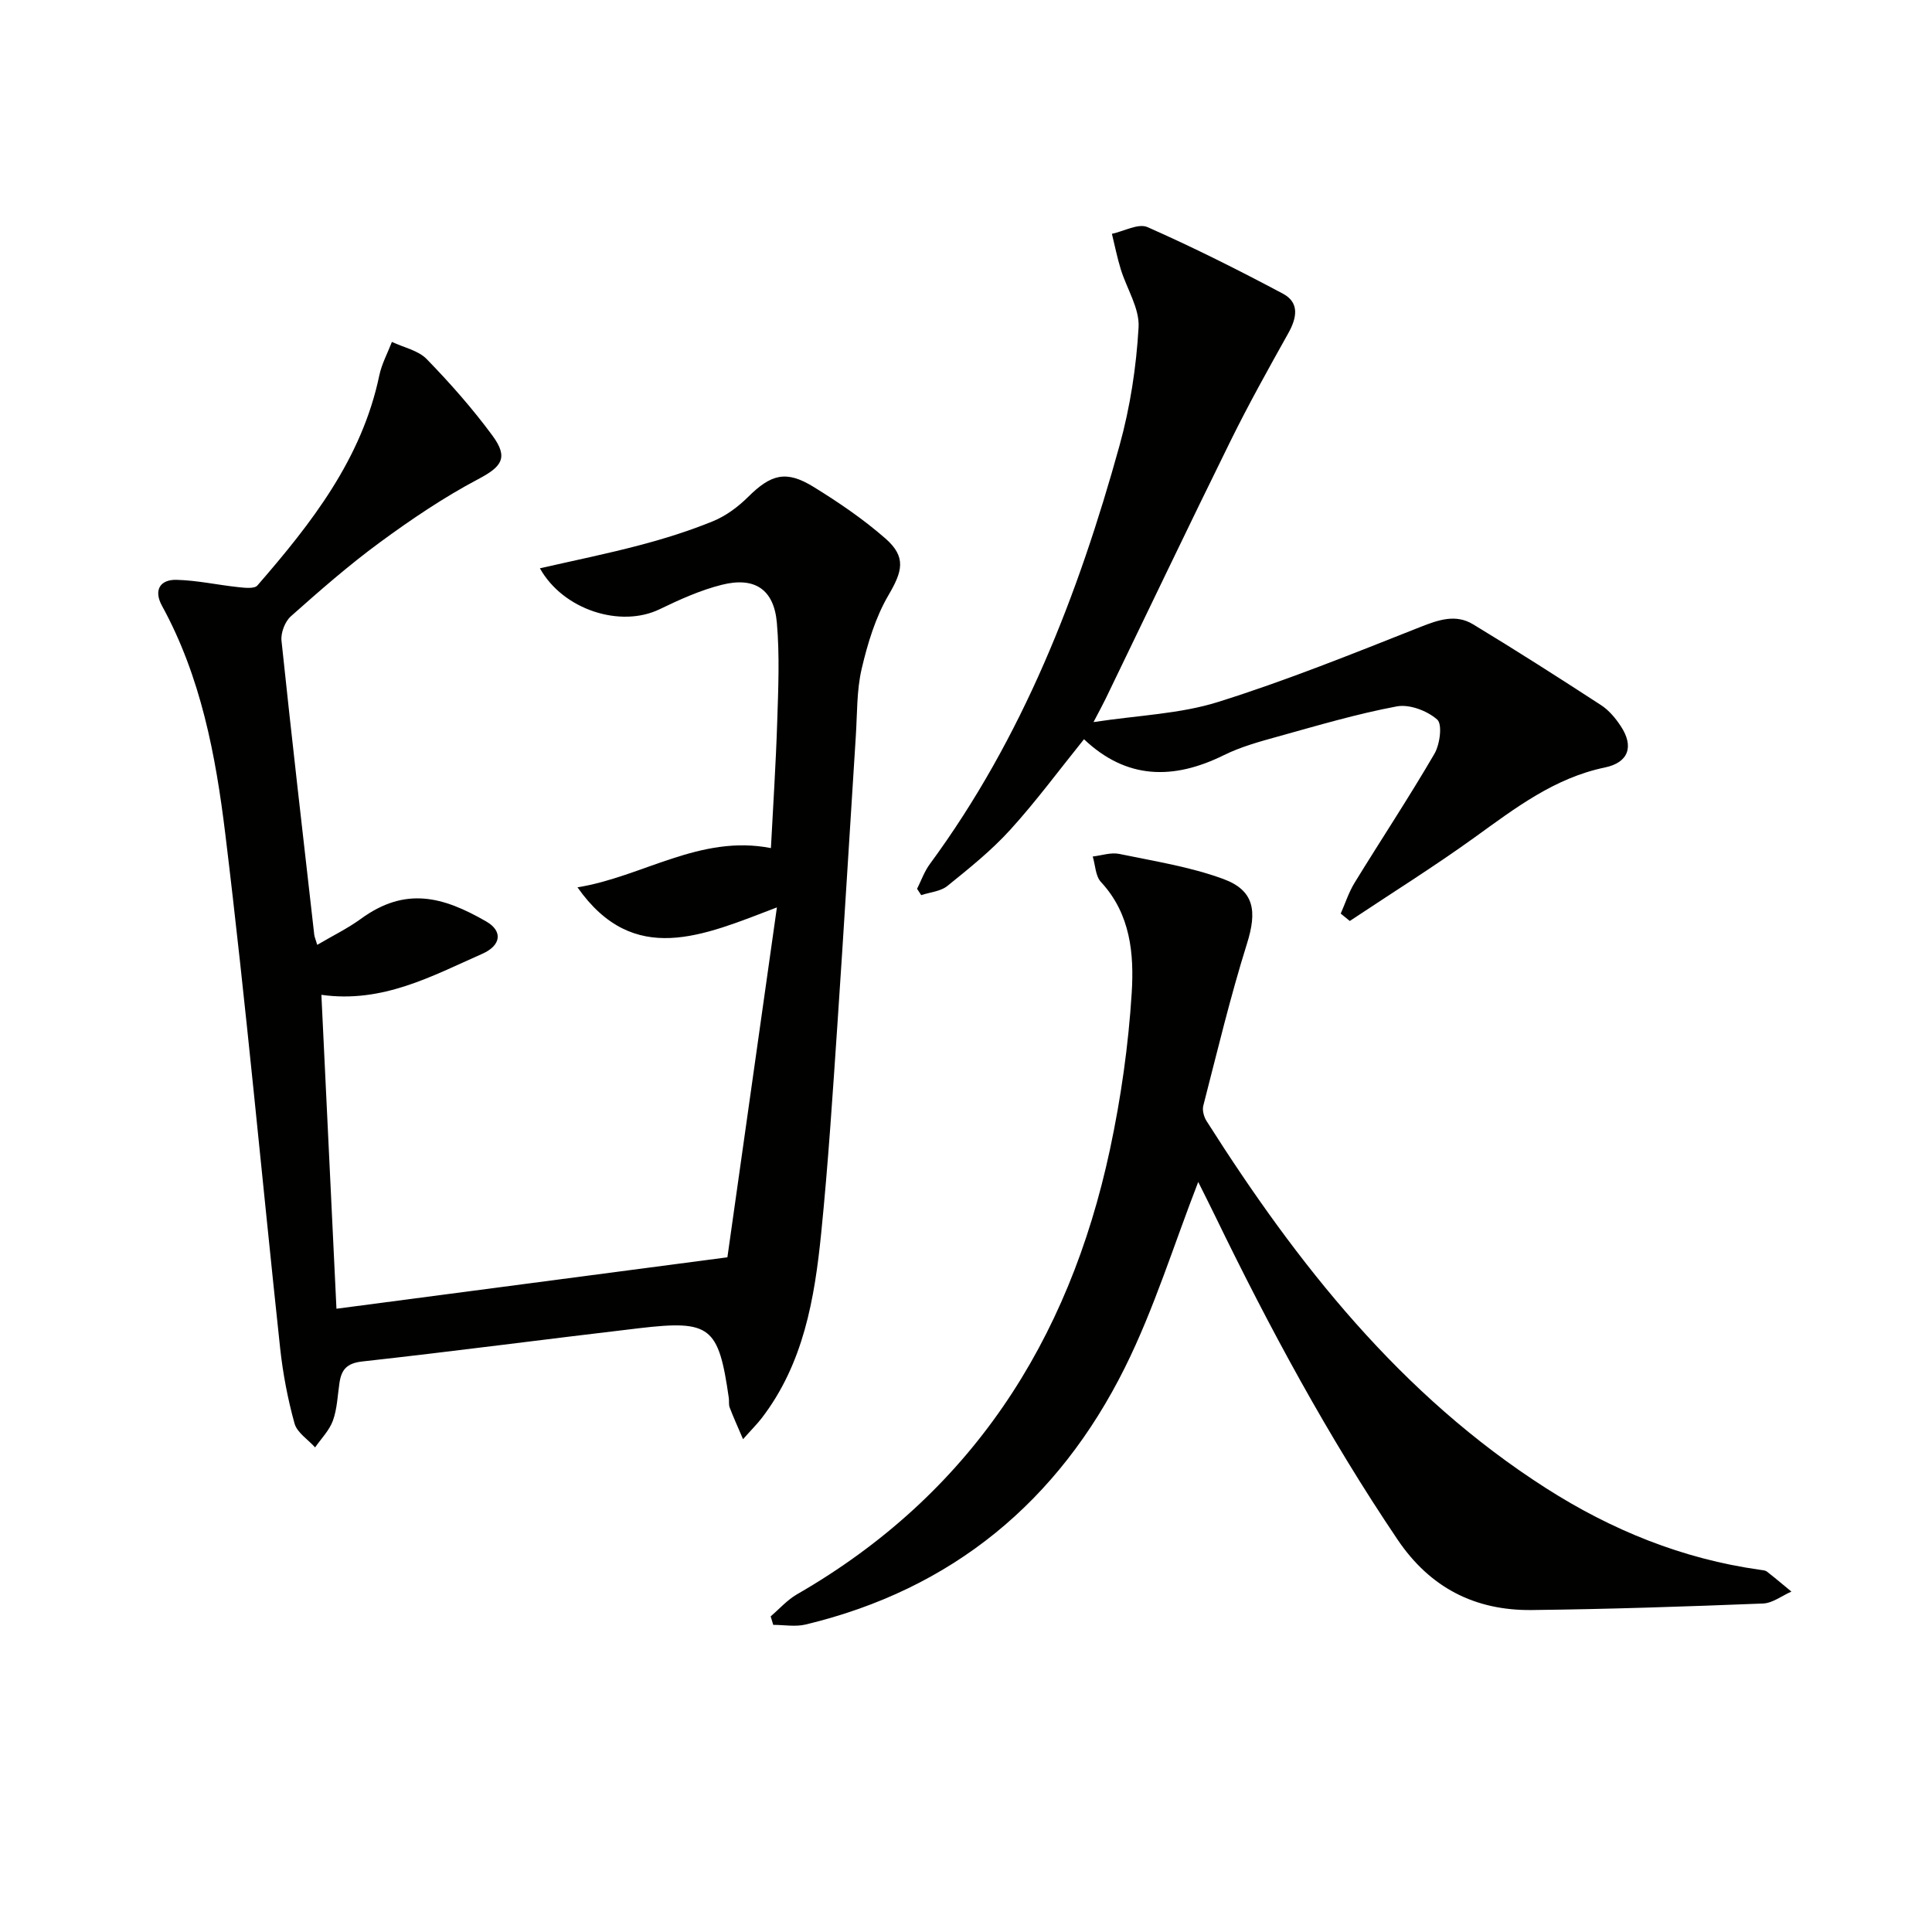
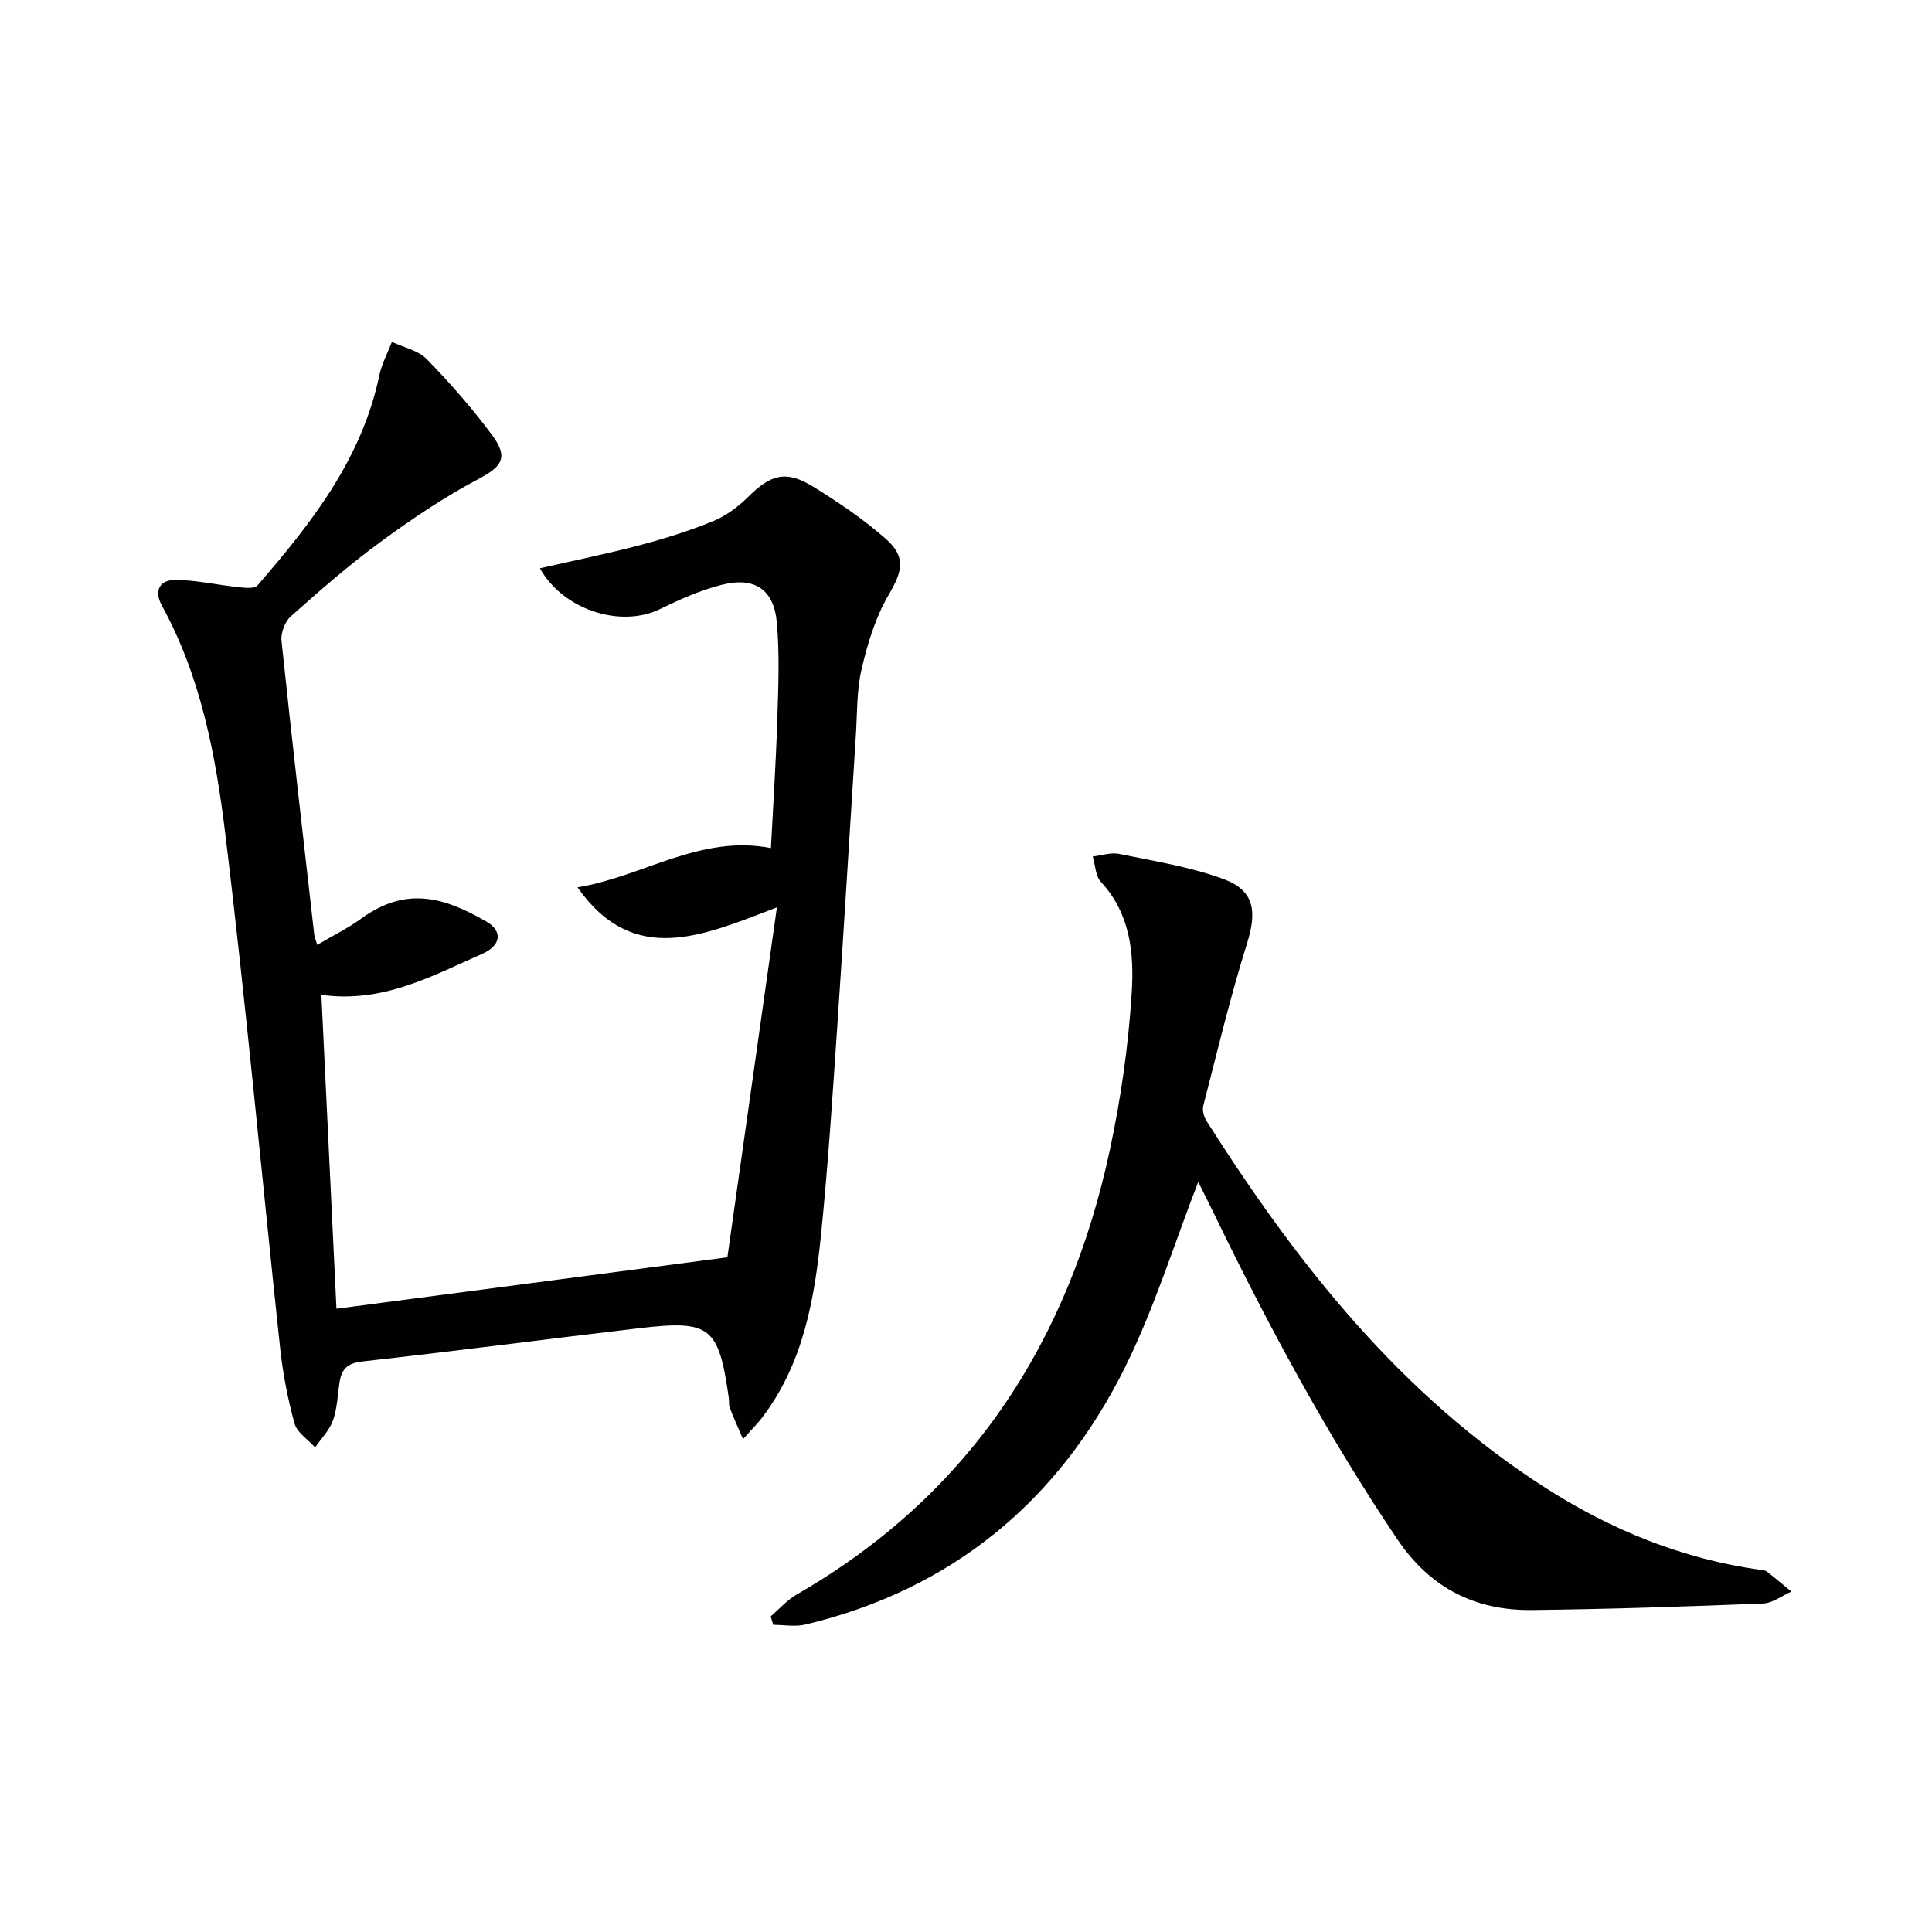
<svg xmlns="http://www.w3.org/2000/svg" enable-background="new 0 0 400 400" viewBox="0 0 400 400">
  <g fill="#010100">
    <path d="m153.84 297.97c-1.18-2.76-2.04-4.64-2.77-6.57-.23-.6-.08-1.32-.18-1.98-2.12-14.78-3.78-16.16-18.54-14.43-19.12 2.24-38.21 4.77-57.35 6.89-3.22.36-4.31 1.7-4.72 4.44-.39 2.61-.47 5.35-1.35 7.79-.73 2.03-2.42 3.72-3.69 5.56-1.47-1.64-3.73-3.05-4.26-4.95-1.41-5.09-2.41-10.35-2.98-15.6-3.81-35.5-7.04-71.06-11.36-106.5-1.98-16.24-5.04-32.49-13.11-47.21-1.74-3.18-.45-5.46 3.06-5.36 4.26.11 8.49 1.06 12.74 1.51 1.33.14 3.33.38 3.96-.34 11.17-12.87 21.62-26.19 25.24-43.49.5-2.39 1.72-4.63 2.61-6.94 2.44 1.15 5.45 1.75 7.21 3.56 4.85 4.99 9.5 10.26 13.63 15.87 3.38 4.6 1.83 6.44-2.97 8.98-7.12 3.76-13.87 8.33-20.37 13.1-6.43 4.72-12.46 10-18.42 15.3-1.22 1.08-2.11 3.42-1.94 5.05 2.13 20.3 4.48 40.58 6.78 60.86.05.46.26.9.62 2.11 3.17-1.87 6.28-3.38 9.03-5.38 9.21-6.71 16.97-4.65 25.99.56 3.42 1.98 3.08 4.94-.86 6.68-10.43 4.61-20.64 10.27-33.3 8.49 1.04 21.63 2.06 42.97 3.12 64.99 26.5-3.49 53.04-6.98 80.94-10.65 3.32-23.45 6.72-47.51 10.25-72.44-15.3 5.83-29.62 12.43-41.29-4.16 13.44-2.15 25.4-11 40.05-8.12.44-8.57 1.03-17.44 1.31-26.31.22-6.78.51-13.62-.08-20.36-.61-6.91-4.6-9.56-11.41-7.84-4.43 1.11-8.71 3.05-12.85 5.05-8.07 3.91-19.96.18-24.8-8.47 7.01-1.6 13.91-3 20.72-4.8 5.12-1.35 10.22-2.95 15.12-4.95 2.66-1.09 5.17-2.95 7.23-4.99 4.77-4.74 7.89-5.63 13.6-2.11 5.19 3.2 10.3 6.68 14.87 10.68 4.38 3.84 3.52 6.8.62 11.75-2.69 4.6-4.31 9.98-5.54 15.23-1.05 4.48-.91 9.25-1.21 13.89-1.28 19.9-2.46 39.8-3.81 59.69-.98 14.43-1.91 28.87-3.36 43.25-1.37 13.6-3.66 27.05-12.35 38.35-.97 1.25-2.11 2.37-3.83 4.32z" />
    <path d="m248.08 244.71c-5.04 12.96-9.1 26.21-15.19 38.45-13.76 27.65-35.69 45.89-66.1 53.18-2.12.51-4.46.07-6.7.07-.18-.59-.35-1.17-.53-1.76 1.8-1.54 3.42-3.39 5.44-4.56 35.89-20.66 56.28-52.28 64.8-92.08 2.28-10.67 3.83-21.59 4.51-32.47.5-8.02-.23-16.32-6.36-22.92-1.15-1.23-1.17-3.5-1.71-5.29 1.83-.21 3.76-.89 5.47-.54 7.24 1.5 14.65 2.66 21.53 5.18 6.52 2.39 7.03 6.71 4.93 13.41-3.46 11.04-6.15 22.33-9.04 33.54-.25.96.13 2.33.69 3.2 18.78 29.61 40.24 56.79 70.25 75.98 13.57 8.68 28.26 14.66 44.33 16.91.49.07 1.07.1 1.43.38 1.72 1.33 3.38 2.75 5.06 4.13-1.96.86-3.89 2.39-5.87 2.47-15.95.63-31.92 1.17-47.88 1.35-11.74.13-21.05-4.59-27.8-14.6-14.36-21.29-26.51-43.8-37.7-66.86-1.22-2.51-2.48-5-3.56-7.17z" />
-     <path d="m277.58 189.15c.95-2.15 1.67-4.43 2.89-6.41 5.47-8.91 11.25-17.64 16.51-26.67 1.14-1.95 1.68-6.11.58-7.09-2.06-1.82-5.74-3.22-8.36-2.73-8.29 1.55-16.43 3.97-24.58 6.23-3.82 1.06-7.73 2.13-11.26 3.88-10.43 5.15-20.14 5.03-28.93-3.31-5.23 6.49-9.96 12.91-15.29 18.77-3.89 4.28-8.48 7.96-13 11.61-1.4 1.13-3.59 1.29-5.41 1.9-.29-.44-.57-.87-.86-1.31.86-1.71 1.51-3.59 2.63-5.11 19.23-26.13 30.75-55.79 39.3-86.72 2.19-7.92 3.46-16.22 3.93-24.42.23-3.92-2.45-7.99-3.69-12.03-.74-2.4-1.23-4.88-1.83-7.33 2.48-.53 5.48-2.22 7.36-1.39 9.52 4.2 18.85 8.89 28.04 13.78 3.5 1.86 2.89 5.03 1.1 8.22-4.11 7.35-8.22 14.72-11.94 22.27-8.74 17.73-17.24 35.57-25.85 53.36-.56 1.17-1.19 2.3-2.52 4.85 9.35-1.42 17.89-1.69 25.74-4.15 14.21-4.45 28.07-10.06 41.93-15.54 3.77-1.49 7.33-2.72 10.9-.56 8.94 5.41 17.75 11.04 26.51 16.74 1.62 1.05 2.99 2.69 4.07 4.33 2.82 4.24 1.6 7.57-3.28 8.58-10.45 2.17-18.58 8.43-26.96 14.47-8.41 6.06-17.22 11.56-25.85 17.31-.63-.5-1.25-1.02-1.88-1.53z" />
  </g>
</svg>